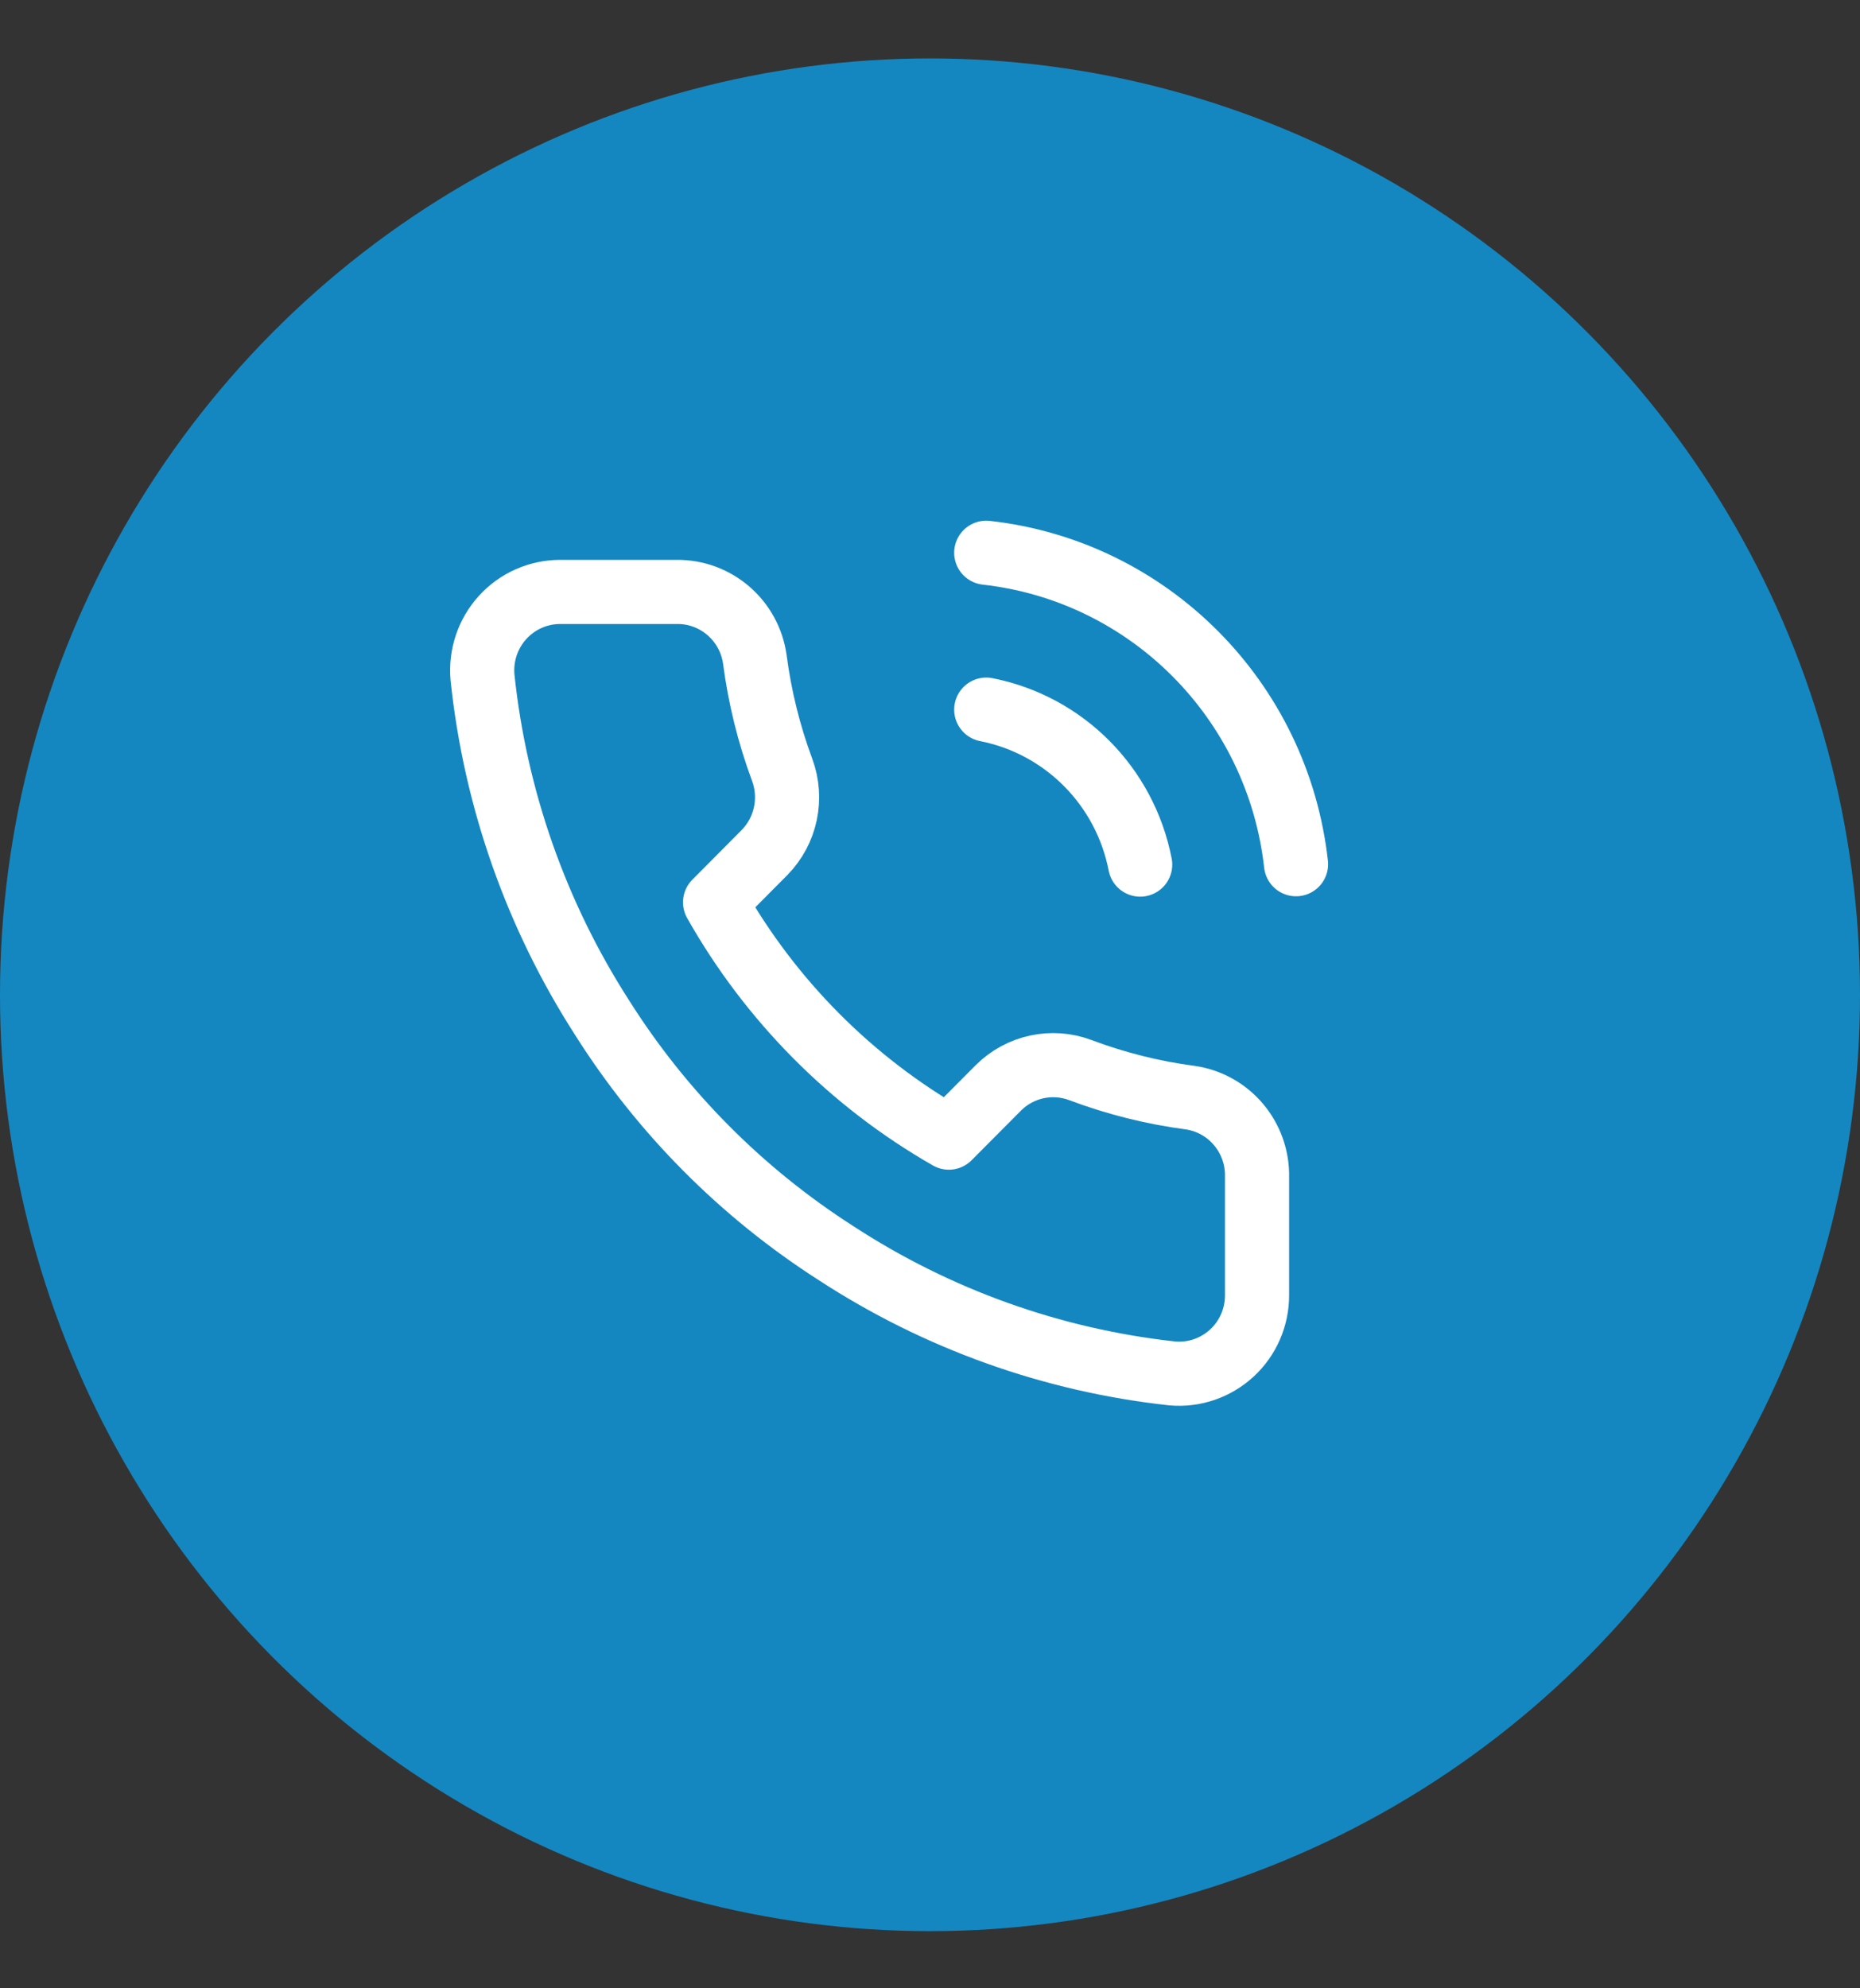
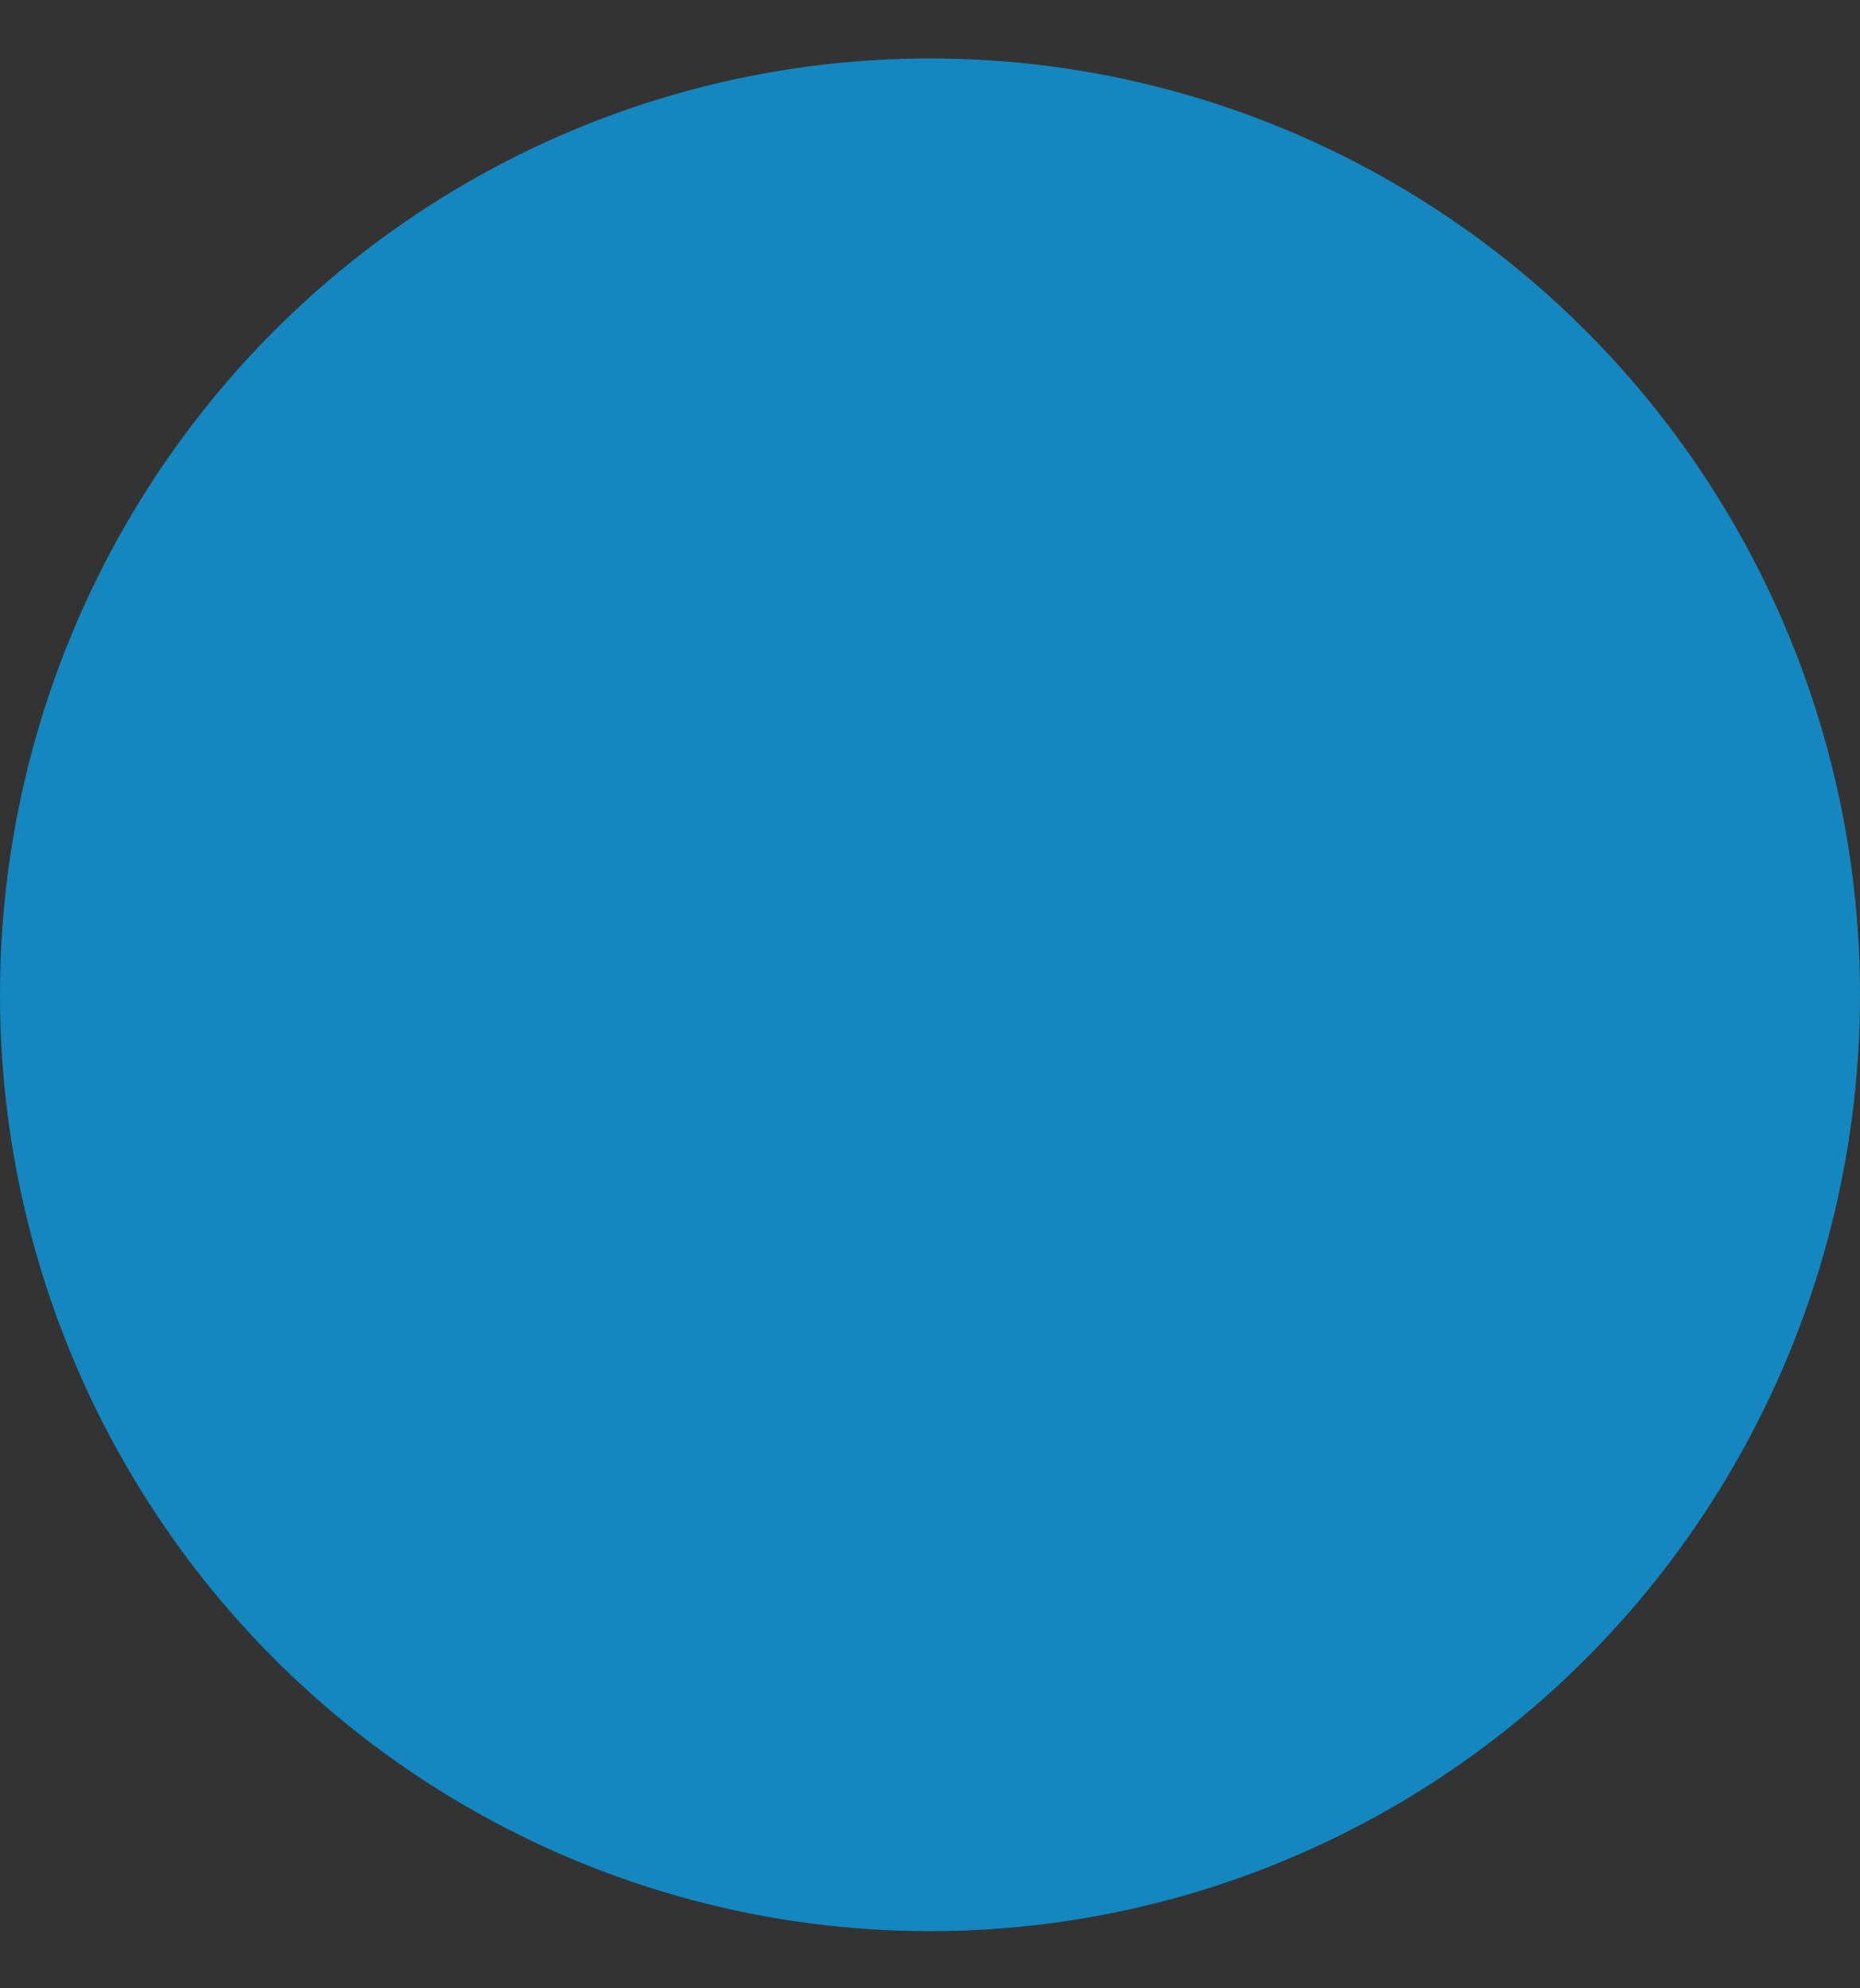
<svg xmlns="http://www.w3.org/2000/svg" width="29" height="31" viewBox="0 0 29 31" fill="none">
  <rect x="0" y="0" width="29" height="31" fill="#333333" stroke="none" />
  <ellipse cx="14.5" cy="15.51" rx="14.5" ry="14.599" fill="url(#paint0_linear_2008_151)" />
-   <path d="M15.377 11.064C16.591 11.303 17.54 12.258 17.777 13.48M15.377 8.618C17.916 8.902 19.922 10.918 20.207 13.474M19.599 18.355V20.19C19.601 20.535 19.458 20.864 19.206 21.096C18.953 21.329 18.616 21.444 18.275 21.413C16.406 21.209 14.61 20.566 13.032 19.536C11.565 18.596 10.32 17.344 9.387 15.866C8.361 14.27 7.722 12.453 7.523 10.563C7.492 10.221 7.605 9.882 7.835 9.628C8.065 9.374 8.39 9.23 8.731 9.229L10.554 9.229C11.164 9.223 11.684 9.674 11.769 10.281C11.846 10.869 11.988 11.445 12.194 12C12.361 12.447 12.254 12.951 11.921 13.291L11.149 14.068C12.014 15.599 13.273 16.867 14.794 17.737L15.566 16.961C15.903 16.625 16.403 16.517 16.847 16.685C17.398 16.892 17.971 17.036 18.554 17.113C19.165 17.2 19.614 17.734 19.599 18.355Z" stroke="white" stroke-linecap="round" stroke-linejoin="round" />
  <defs>
    <linearGradient id="paint0_linear_2008_151" x1="7.25" y1="8.21" x2="7.25" y2="8.21" gradientUnits="userSpaceOnUse">
      <stop stop-color="#0E6FAE" />
      <stop offset="1" stop-color="#1B9FD3" />
    </linearGradient>
  </defs>
</svg>